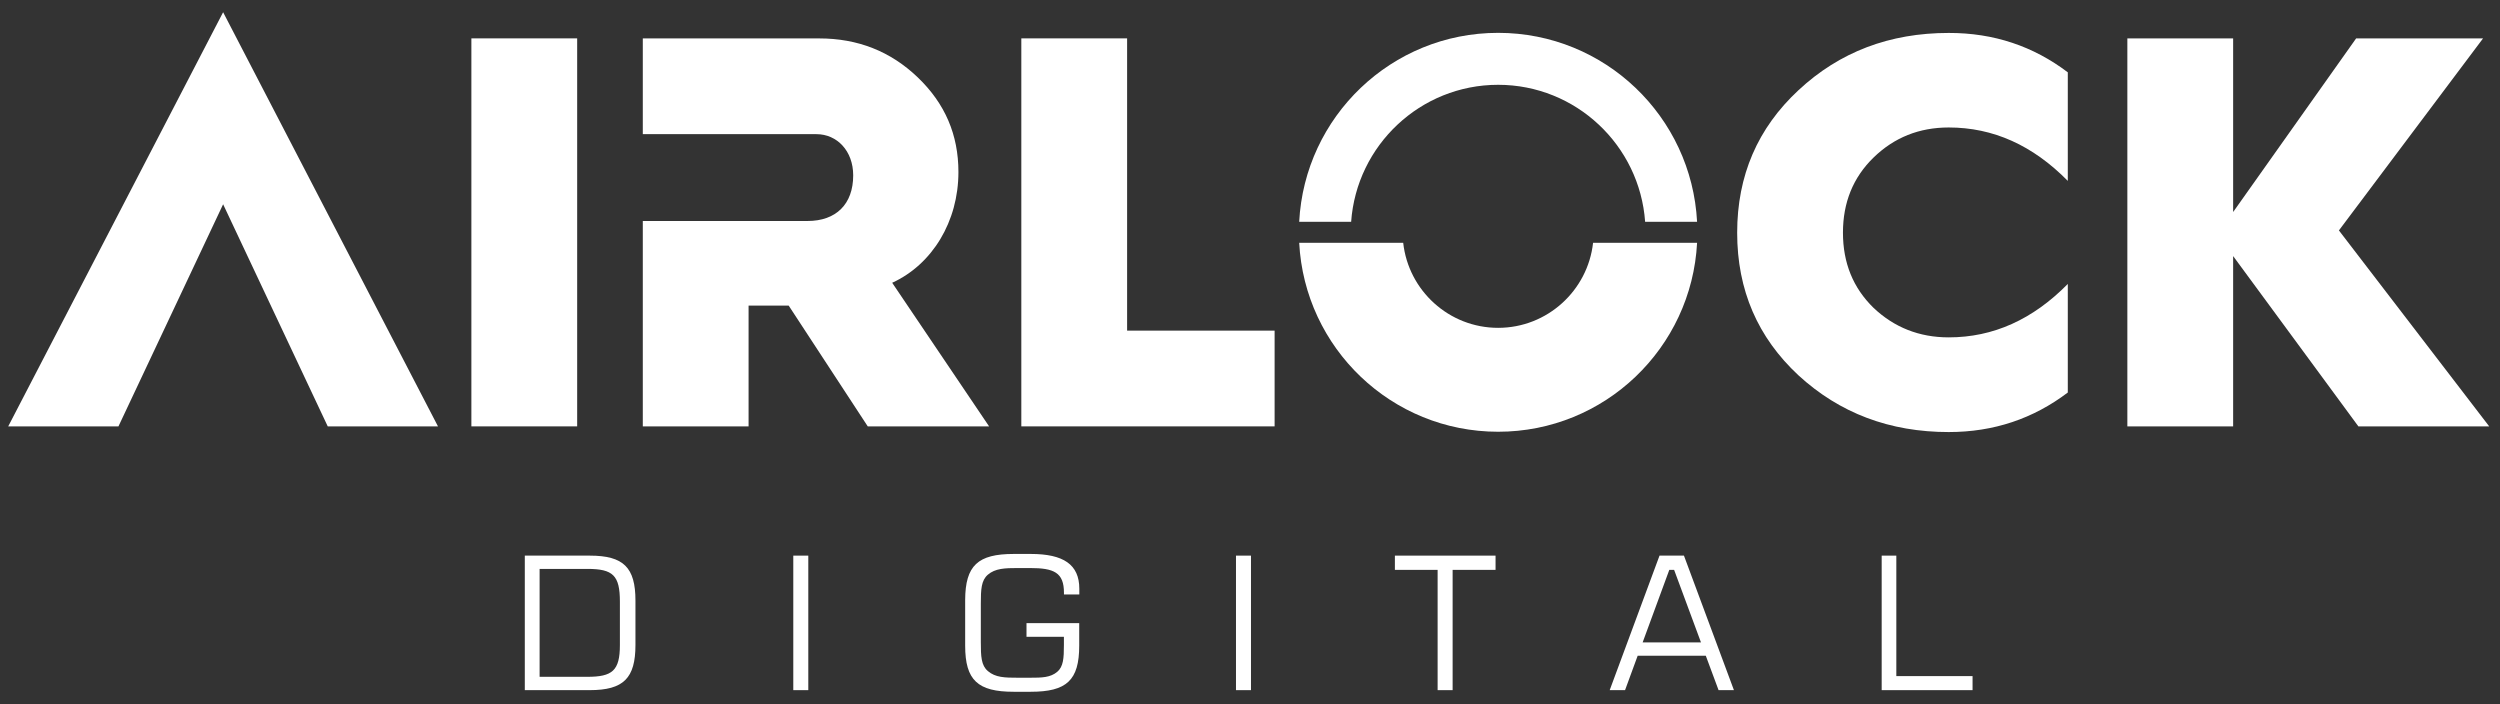
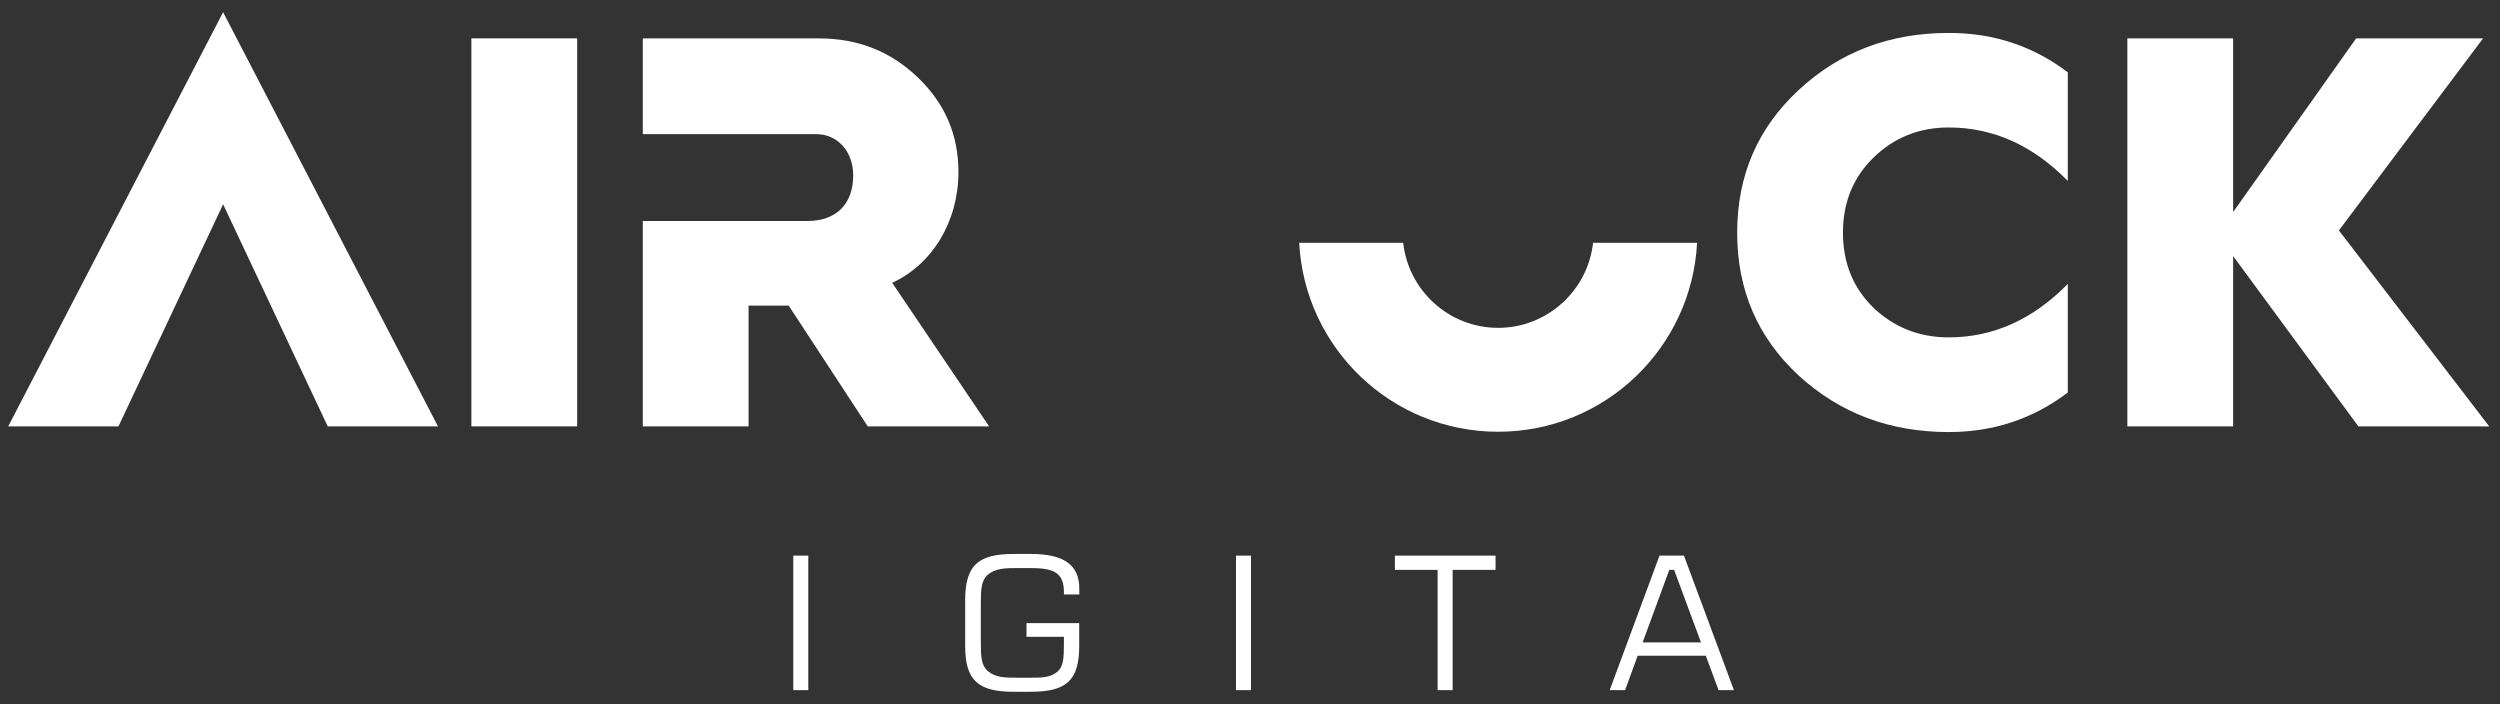
<svg xmlns="http://www.w3.org/2000/svg" version="1.1" id="Layer_1" x="0px" y="0px" viewBox="0 0 493.23 138.9" style="enable-background:new 0 0 493.23 138.9;" xml:space="preserve">
  <rect x="0" y="0" width="493.23" height="138.9" fill="#333333" stroke="none" />
  <style type="text/css">
	.st0{fill:#FFFFFF;}
</style>
  <g>
-     <path class="st0" d="M103.54,109.62h12.81c6.68,0,9.02,2.34,9.02,8.87v8.76c0,6.54-2.34,8.91-9.02,8.91h-12.81V109.62z    M115.88,133.53c4.93,0,6.42-1.21,6.42-6.25v-8.58c0-5.18-1.35-6.46-6.42-6.46h-9.42v21.29H115.88z" />
    <path class="st0" d="M156.51,109.62h2.96v26.54h-2.96V109.62z" />
    <path class="st0" d="M200.01,109.29h3.36c6.43,0,9.57,2.08,9.57,6.87v1.13h-3.03c0-0.11,0-0.22,0-0.33c0-4.02-1.97-4.89-6.72-4.89   h-2.34c-2.63,0-4.49,0.07-5.95,1.31c-1.31,1.13-1.39,2.88-1.39,5.73v7.56c0,2.85,0.07,4.6,1.39,5.73c1.5,1.28,3.36,1.31,5.95,1.31   h2.34c2.37,0,4.05-0.03,5.4-1.17c1.2-1.02,1.31-2.66,1.31-5.26v-1.64h-7.38v-2.7h10.4v4.45c0,6.83-2.48,9.09-9.57,9.09h-3.36   c-7.08,0-9.57-2.27-9.57-9.09v-9.02C190.45,111.55,192.93,109.29,200.01,109.29z" />
    <path class="st0" d="M243.85,109.62h2.96v26.54h-2.96V109.62z" />
    <path class="st0" d="M275.2,109.62h19.86v2.81h-8.47v23.73h-2.96v-23.73h-8.43V109.62z" />
    <path class="st0" d="M327.41,109.62h4.82l9.86,26.54h-3.03l-2.52-6.79H323.1l-2.49,6.79h-3.03L327.41,109.62z M335.59,126.74   l-5.3-14.31h-0.95l-5.26,14.31H335.59z" />
-     <path class="st0" d="M371.25,109.62h2.88v23.77h15.04v2.77h-17.93V109.62z" />
  </g>
  <polygon class="st0" points="44.02,2.41 1.62,84.12 23.37,84.12 44.02,40.3 64.66,84.12 86.41,84.12 " />
  <path class="st0" d="M93,84.12V7.57h20.87v76.55H93z" />
-   <path class="st0" d="M201.5,84.12V7.57h20.87v57.66h29.1v18.89H201.5z" />
  <path class="st0" d="M407.96,14.27v21.42c-6.92-7.03-14.72-10.54-23.5-10.54c-5.82,0-10.76,1.98-14.82,5.93  c-4.06,3.95-6.04,8.9-6.04,14.83c0,5.93,1.98,10.87,6.04,14.83c4.06,3.84,9,5.82,14.82,5.82c8.78,0,16.58-3.51,23.5-10.54v21.42  c-6.81,5.16-14.6,7.8-23.5,7.8c-11.64,0-21.52-3.73-29.65-11.2c-8.02-7.47-12.08-16.8-12.08-28.12c0-11.31,4.06-20.65,12.08-28.11  c8.13-7.58,18.01-11.31,29.65-11.31C393.35,6.48,401.15,9.11,407.96,14.27z" />
  <path class="st0" d="M419.71,84.12V7.57h20.87v34.26l24.27-34.26h25.04l-28.44,37.89l29.65,38.66h-25.81l-24.71-33.6v33.6H419.71z" />
  <path class="st0" d="M176.02,55.79c7.91-3.62,13.07-12.08,13.07-21.85c0-7.36-2.64-13.51-8.02-18.67  c-5.38-5.16-11.86-7.69-19.44-7.69h-34.81v18.89h34.26c4.06,0,7.25,3.3,7.25,8.13c0,5.71-3.41,9-9,9l-32.51,0v40.53h20.87V60.29  h7.69h0.22l15.6,23.83h23.94L176.02,55.79z" />
  <path class="st0" d="M314.3,47.9c-1.04,9.42-9.04,16.78-18.73,16.78c-9.7,0-17.7-7.36-18.73-16.78h-20.52  c1.08,20.77,18.22,37.28,39.25,37.28c21.03,0,38.17-16.52,39.25-37.28H314.3z" />
-   <path class="st0" d="M266.57,43.76c1.07-15.08,13.65-27.03,29-27.03c15.35,0,27.93,11.95,29,27.03h10.25  c-1.08-20.77-18.22-37.28-39.25-37.28c-21.04,0-38.17,16.52-39.25,37.28H266.57z" />
</svg>